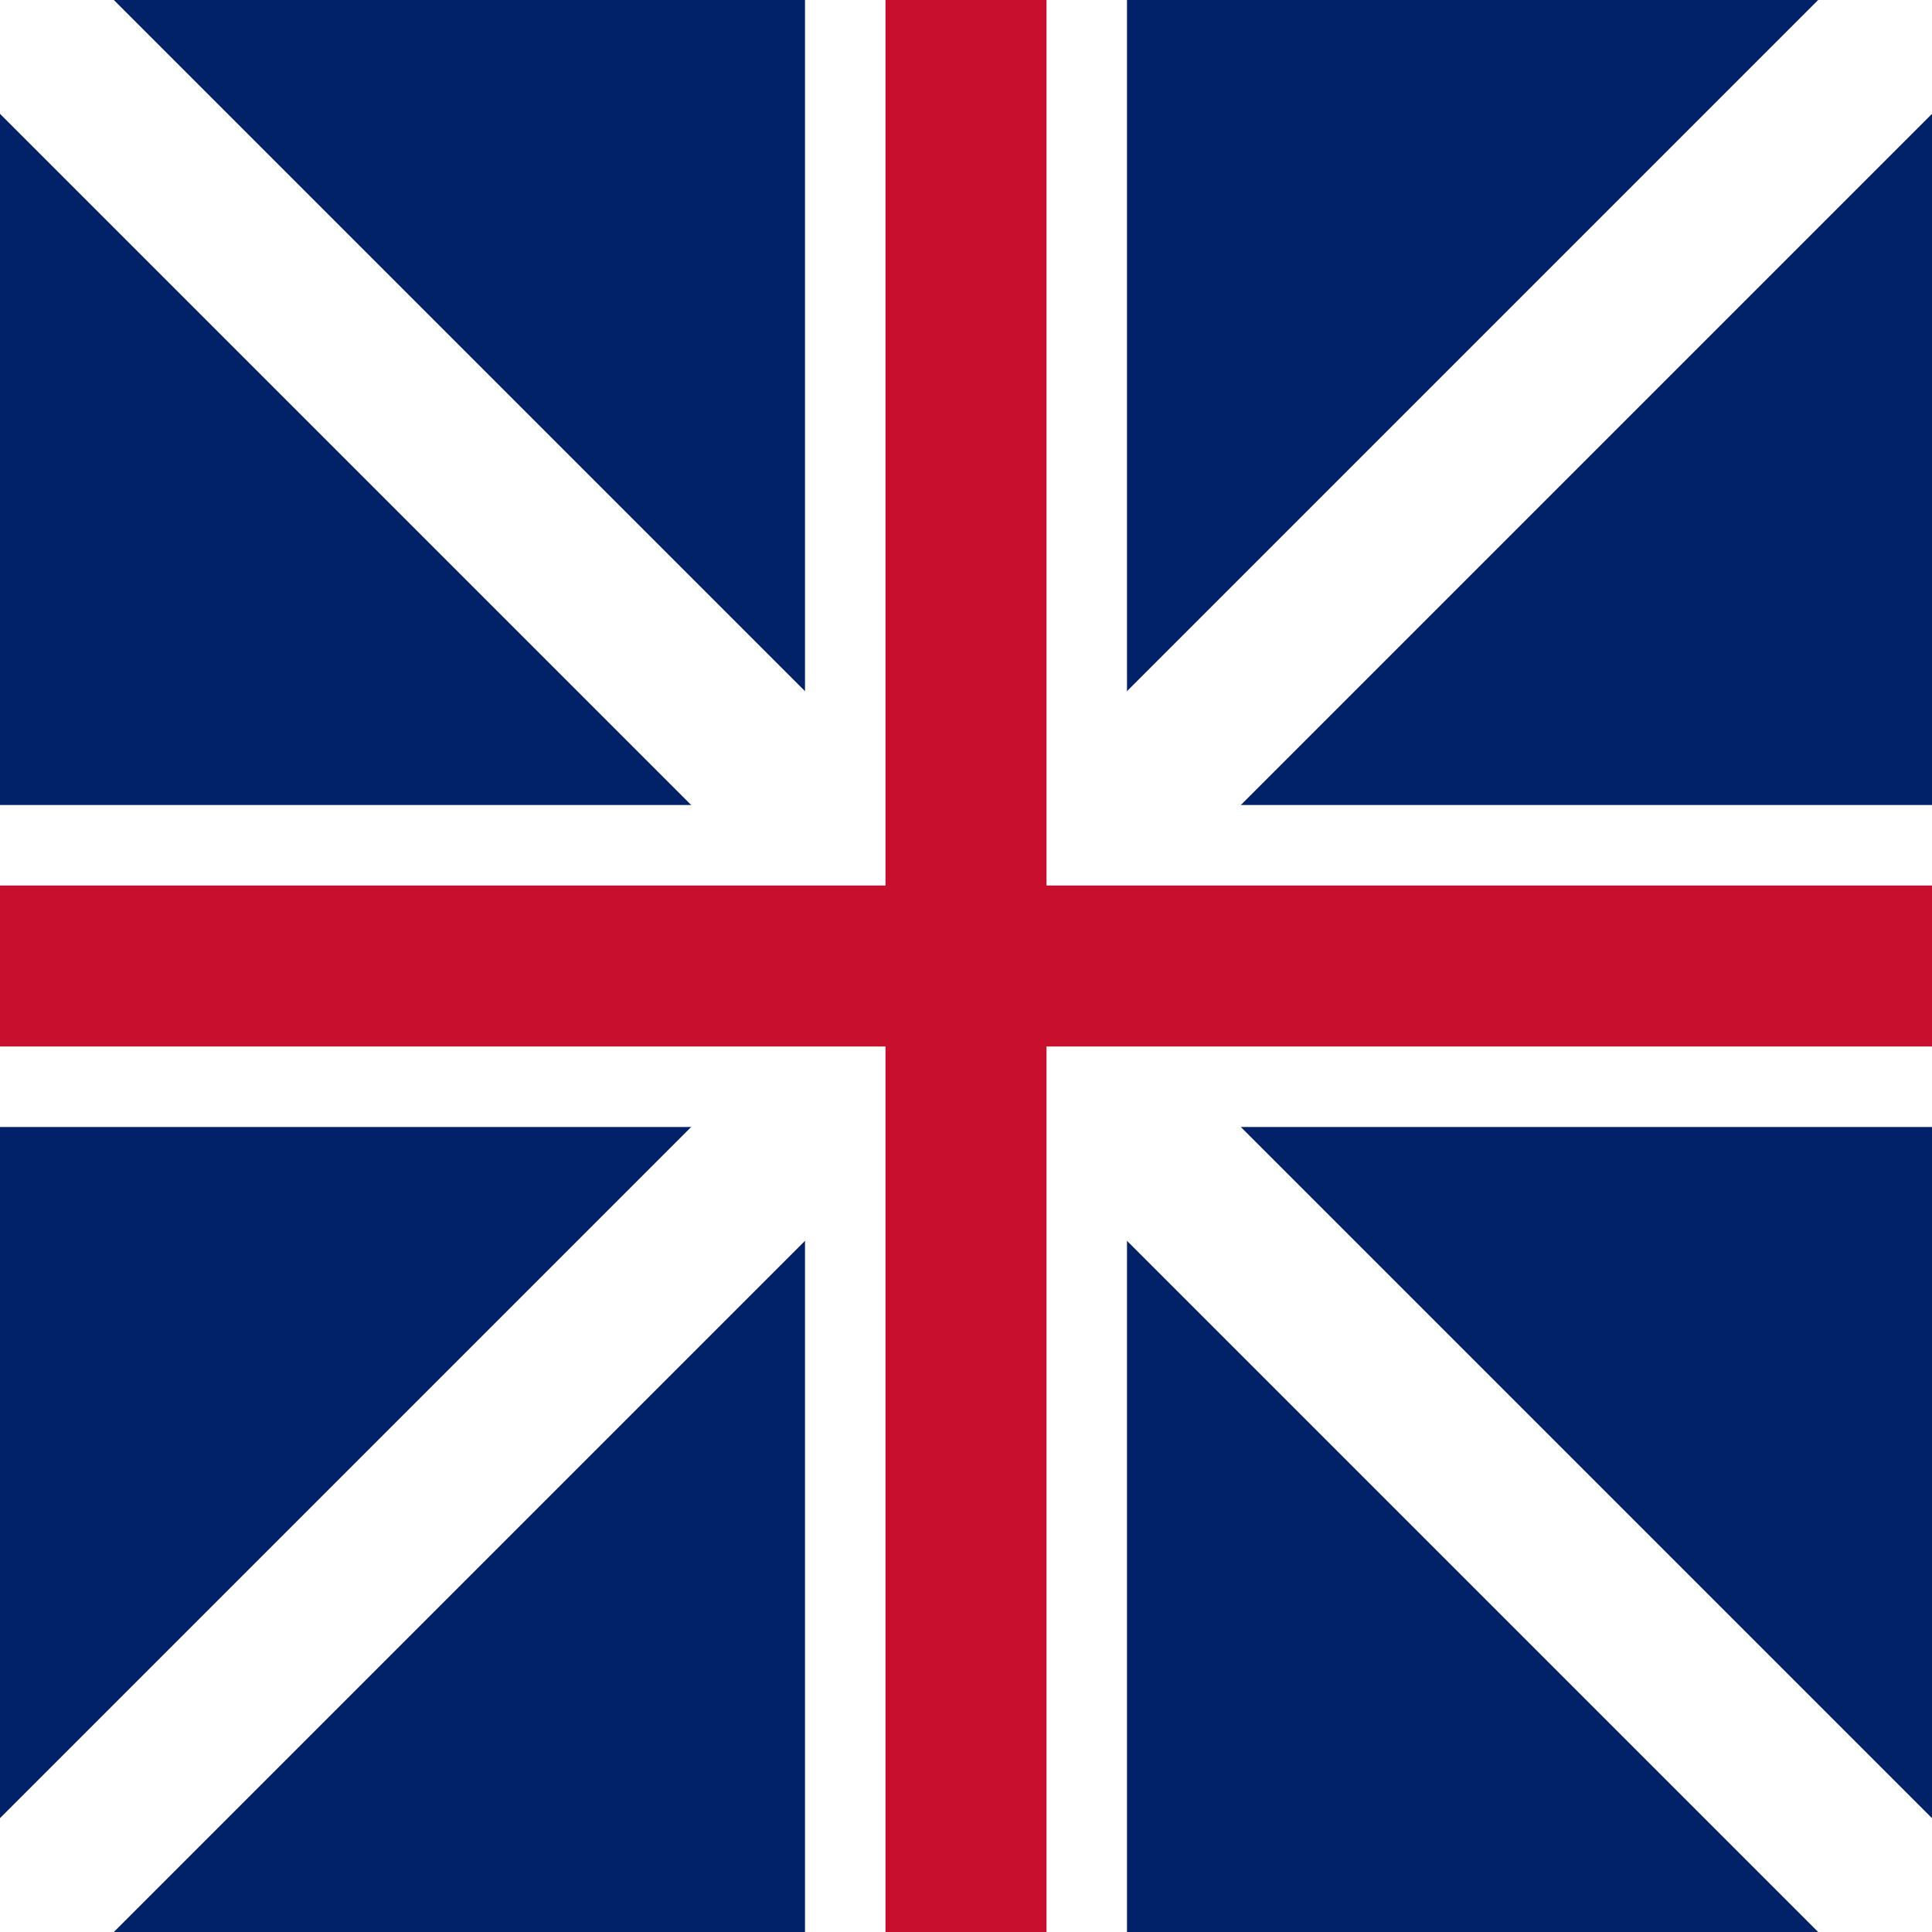
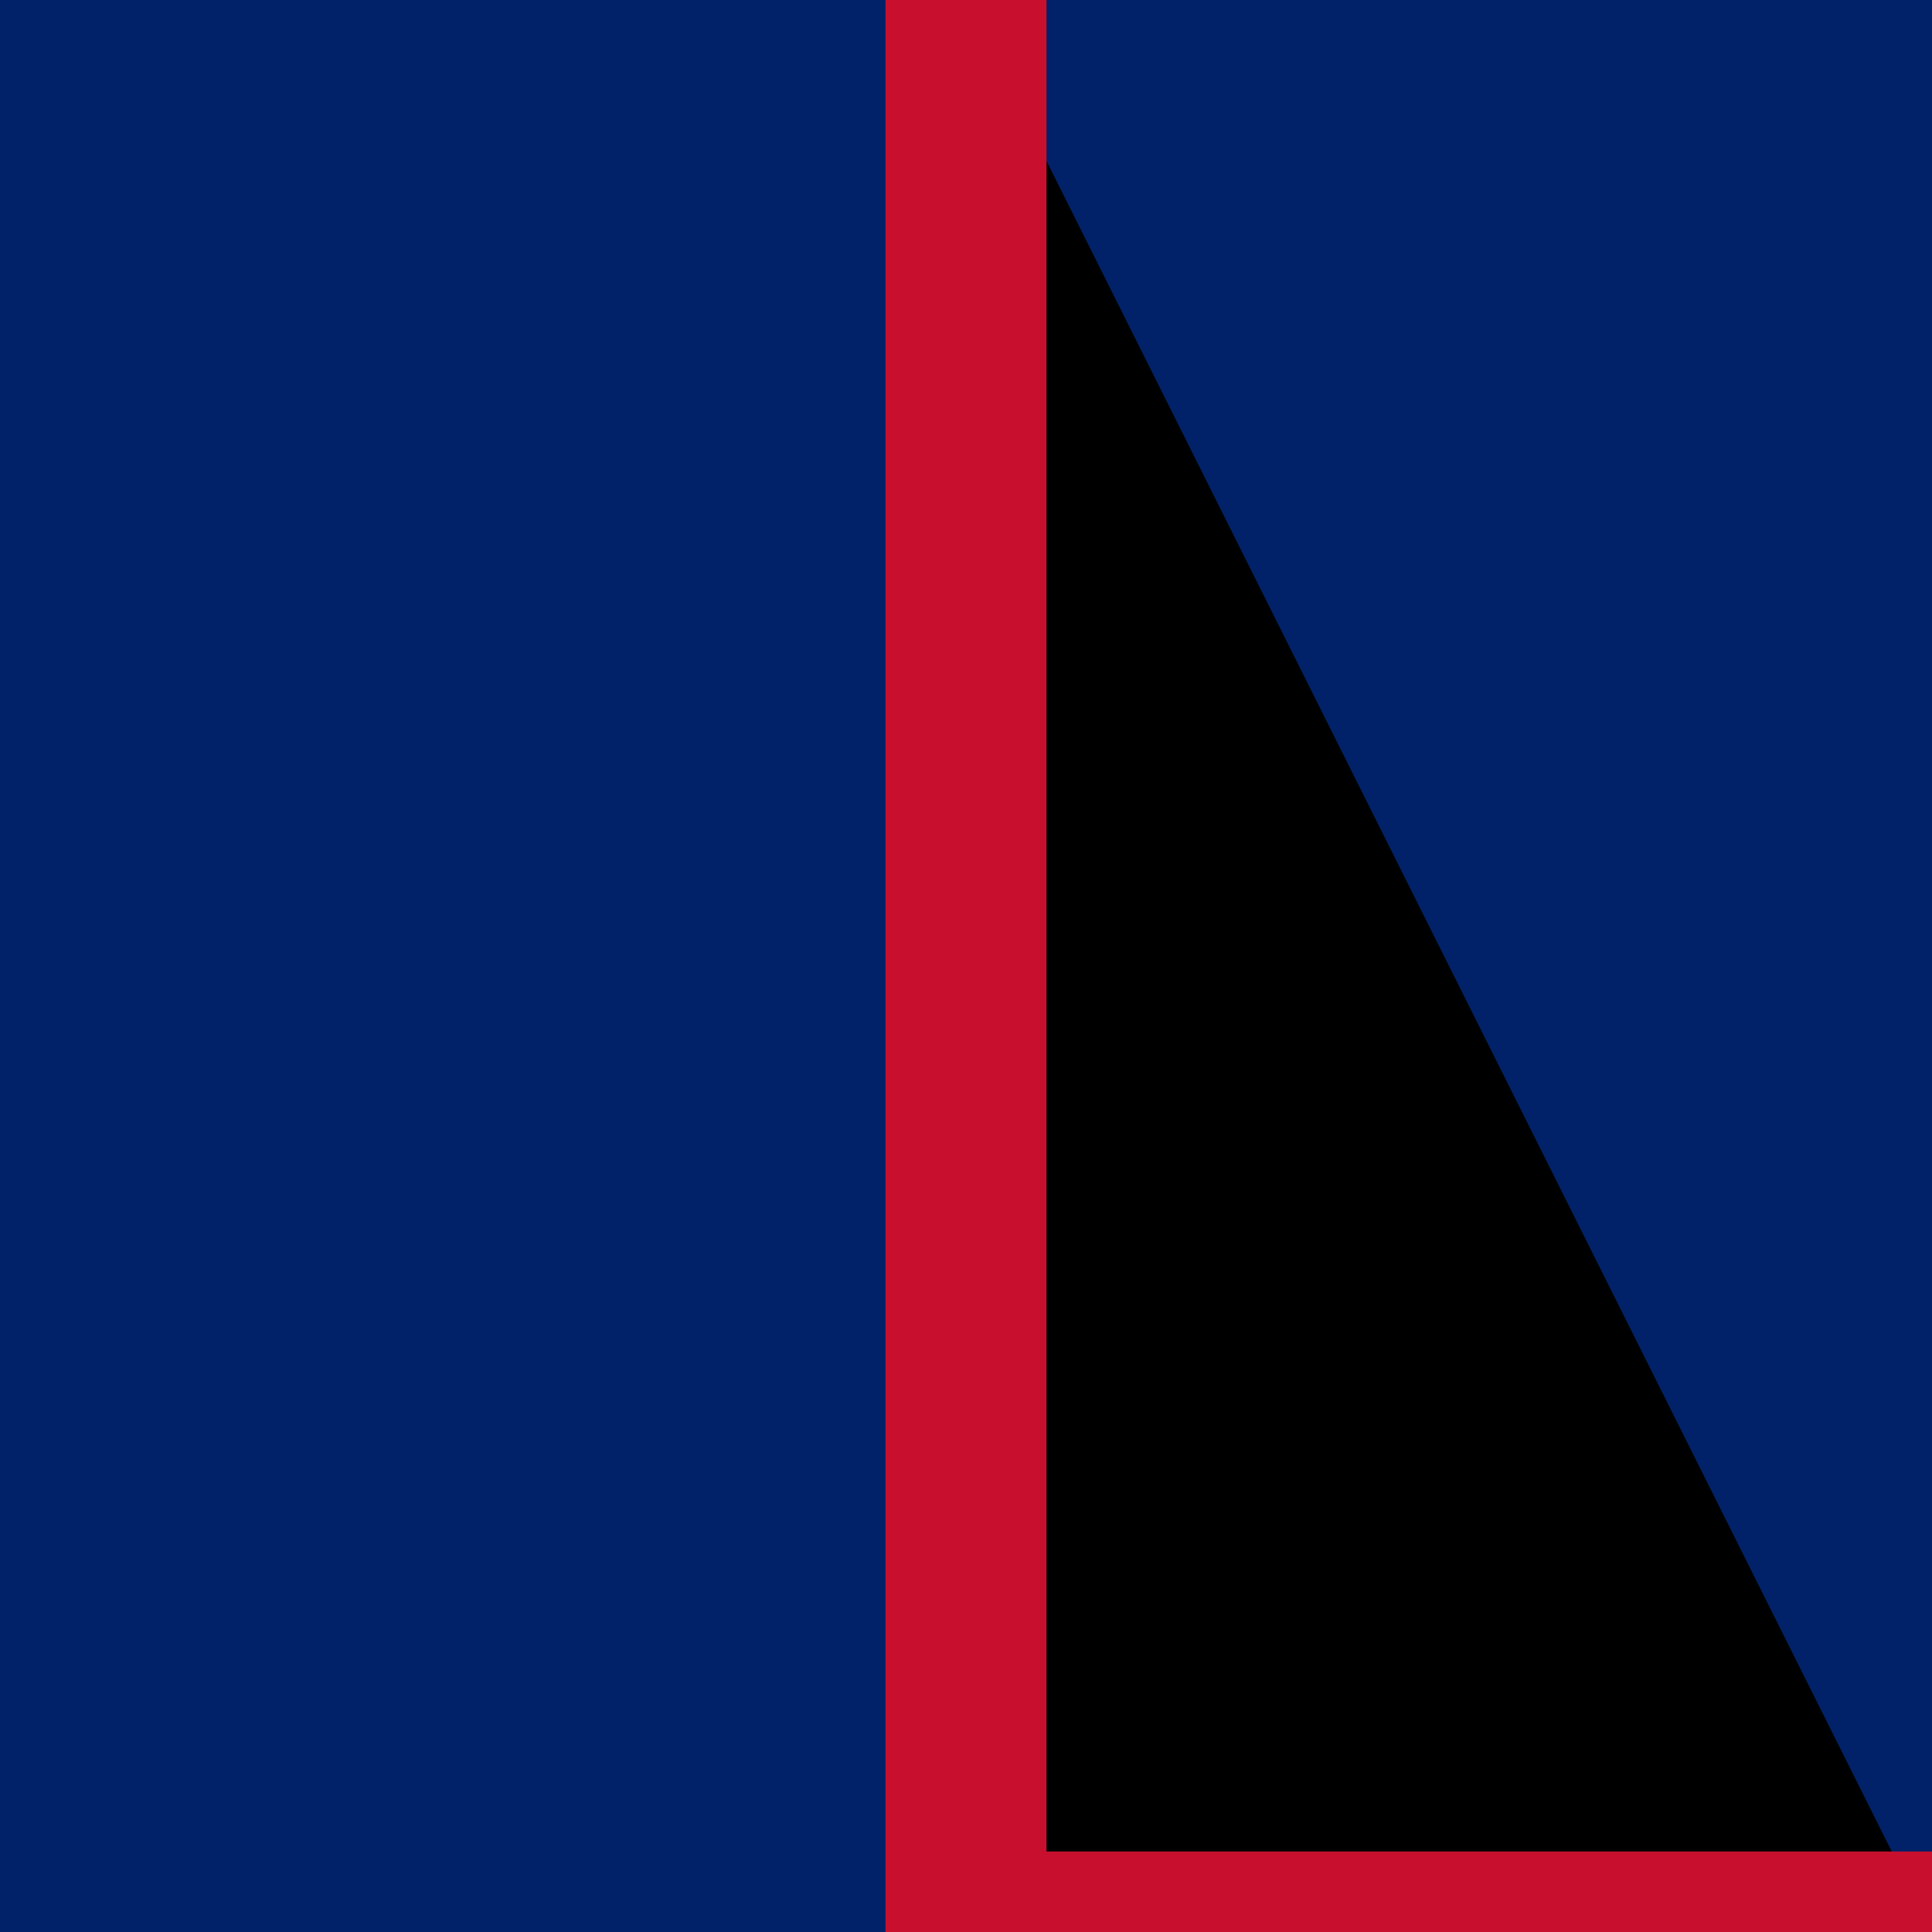
<svg xmlns="http://www.w3.org/2000/svg" viewBox="0 0 24 24" width="24" height="24">
  <rect width="24" height="24" fill="#012169" />
-   <path d="M0 0 L24 24 M24 0 L0 24" stroke="#fff" stroke-width="2" />
-   <path d="M12 0 V24 M0 12 H24" stroke="#fff" stroke-width="4" />
-   <path d="M12 0 V24 M0 12 H24" stroke="#C8102E" stroke-width="2" />
+   <path d="M12 0 V24 H24" stroke="#C8102E" stroke-width="2" />
</svg>